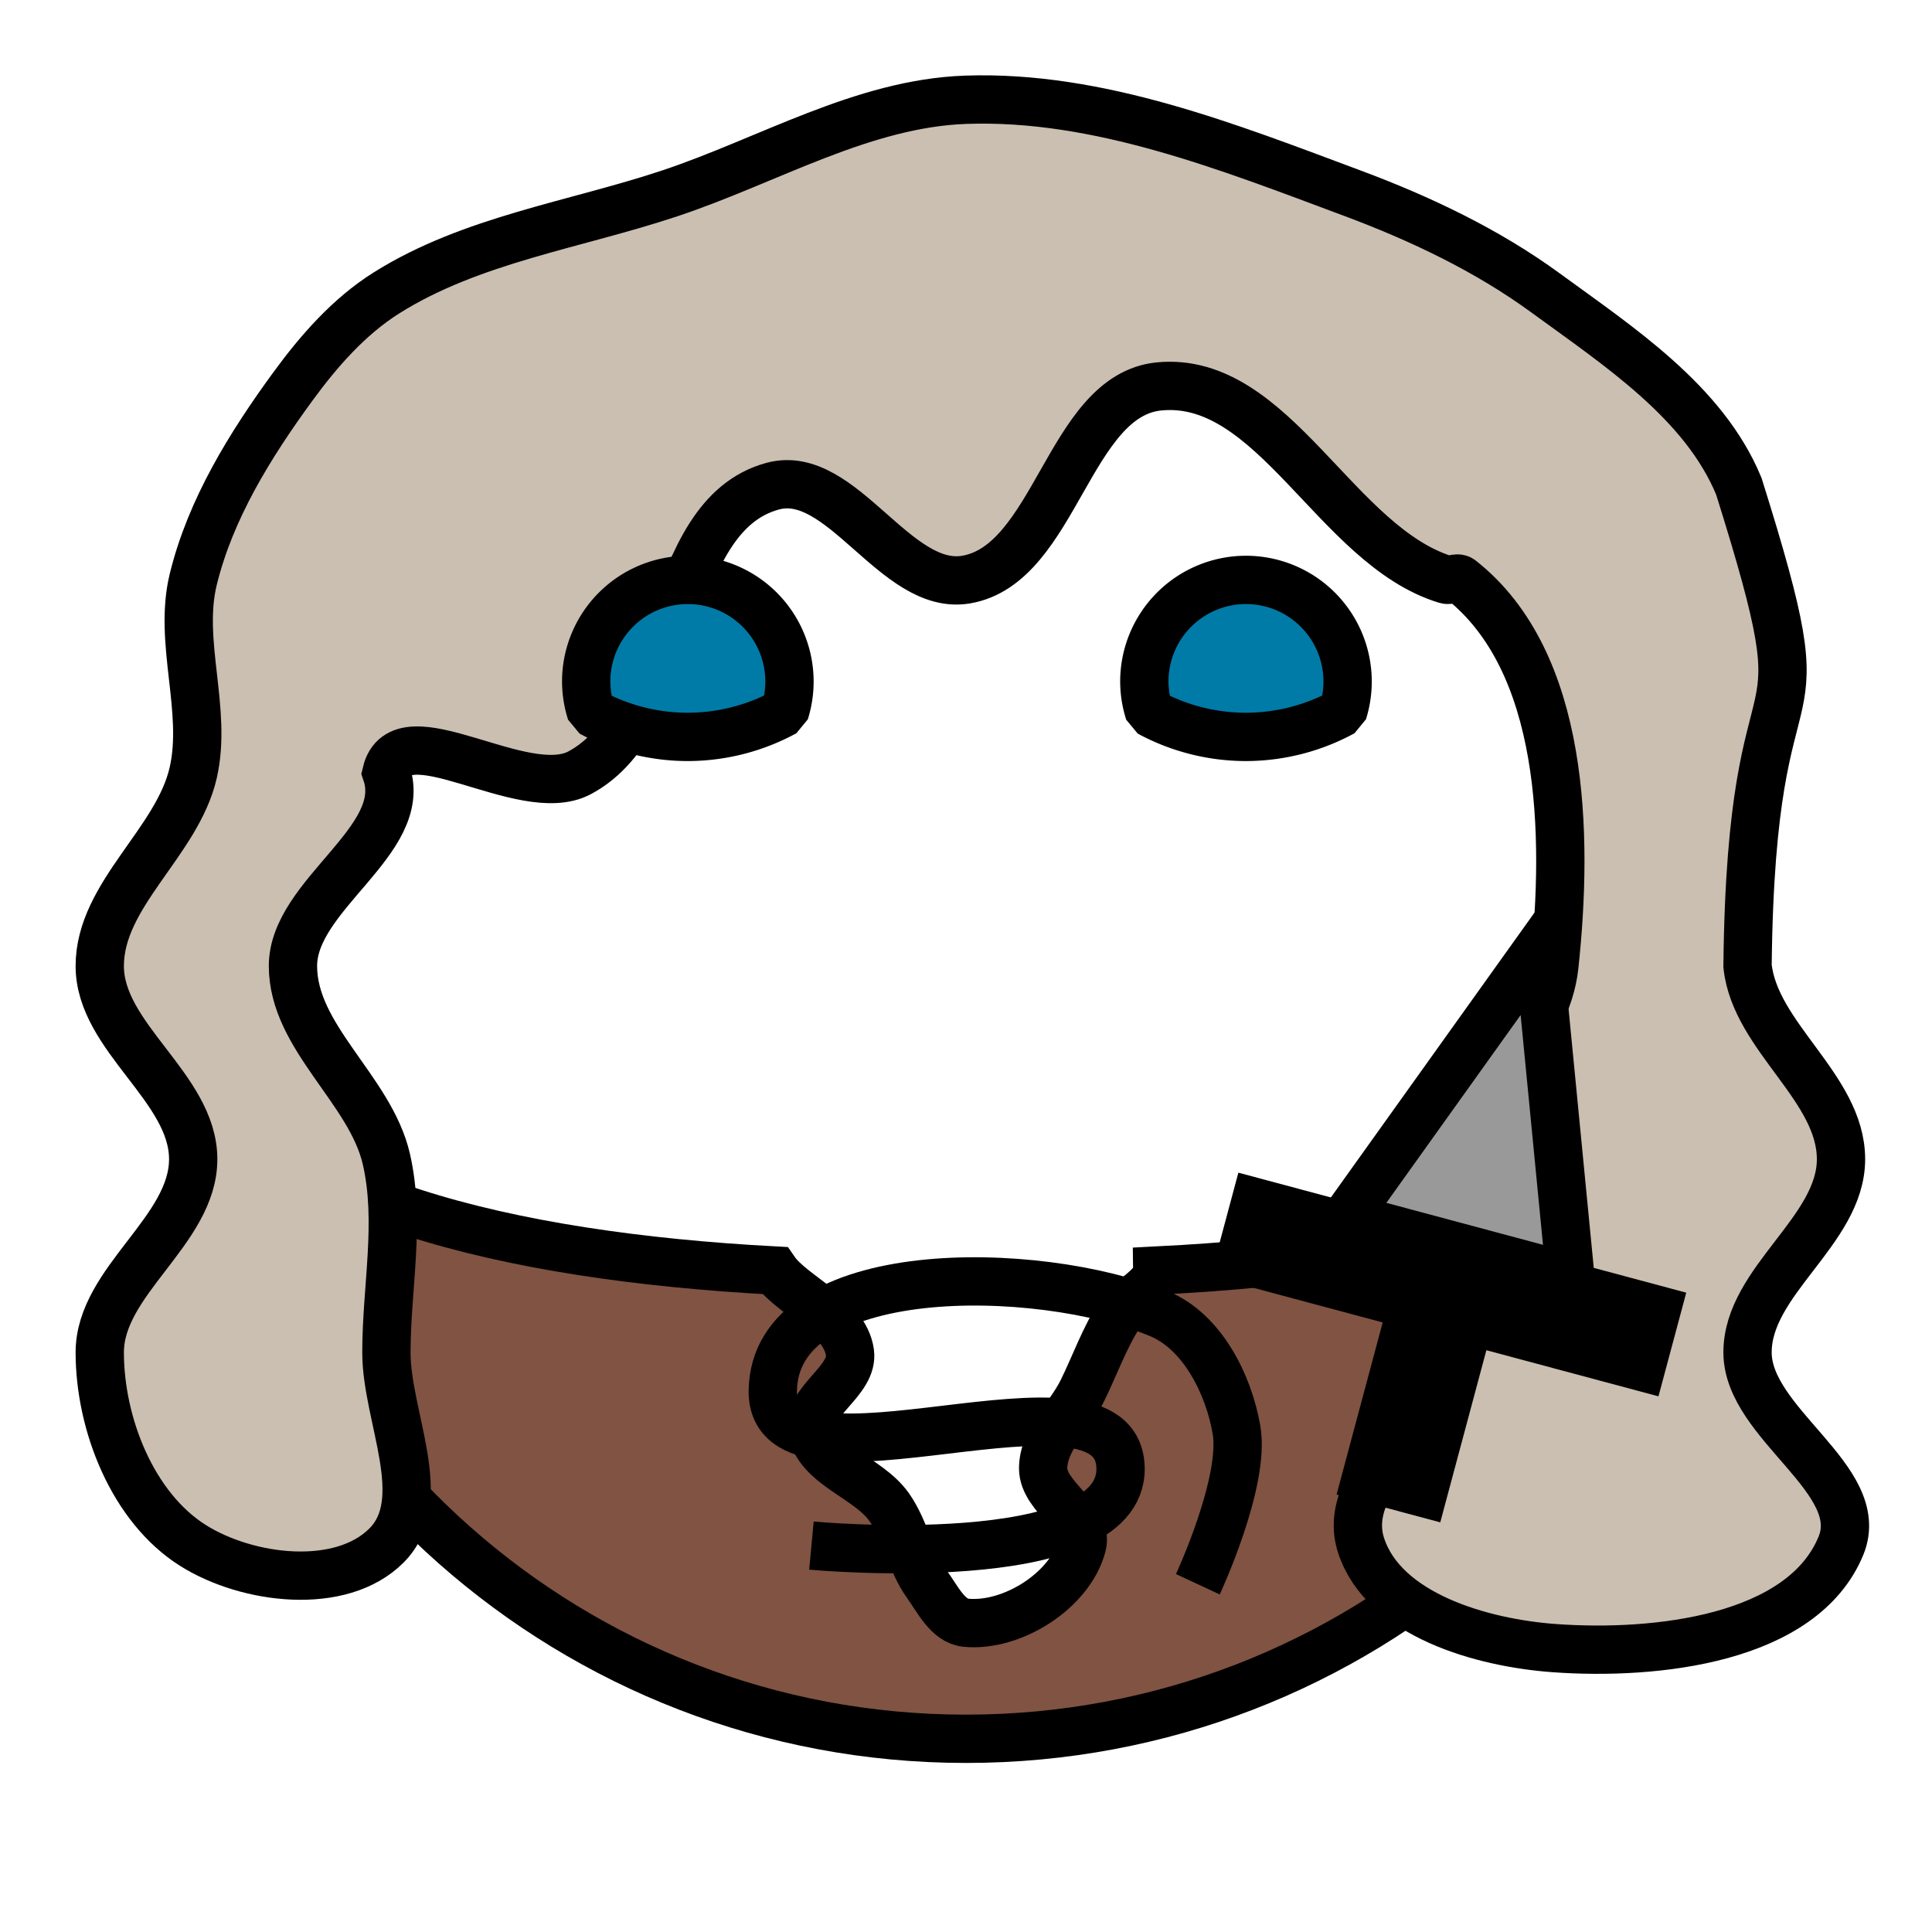
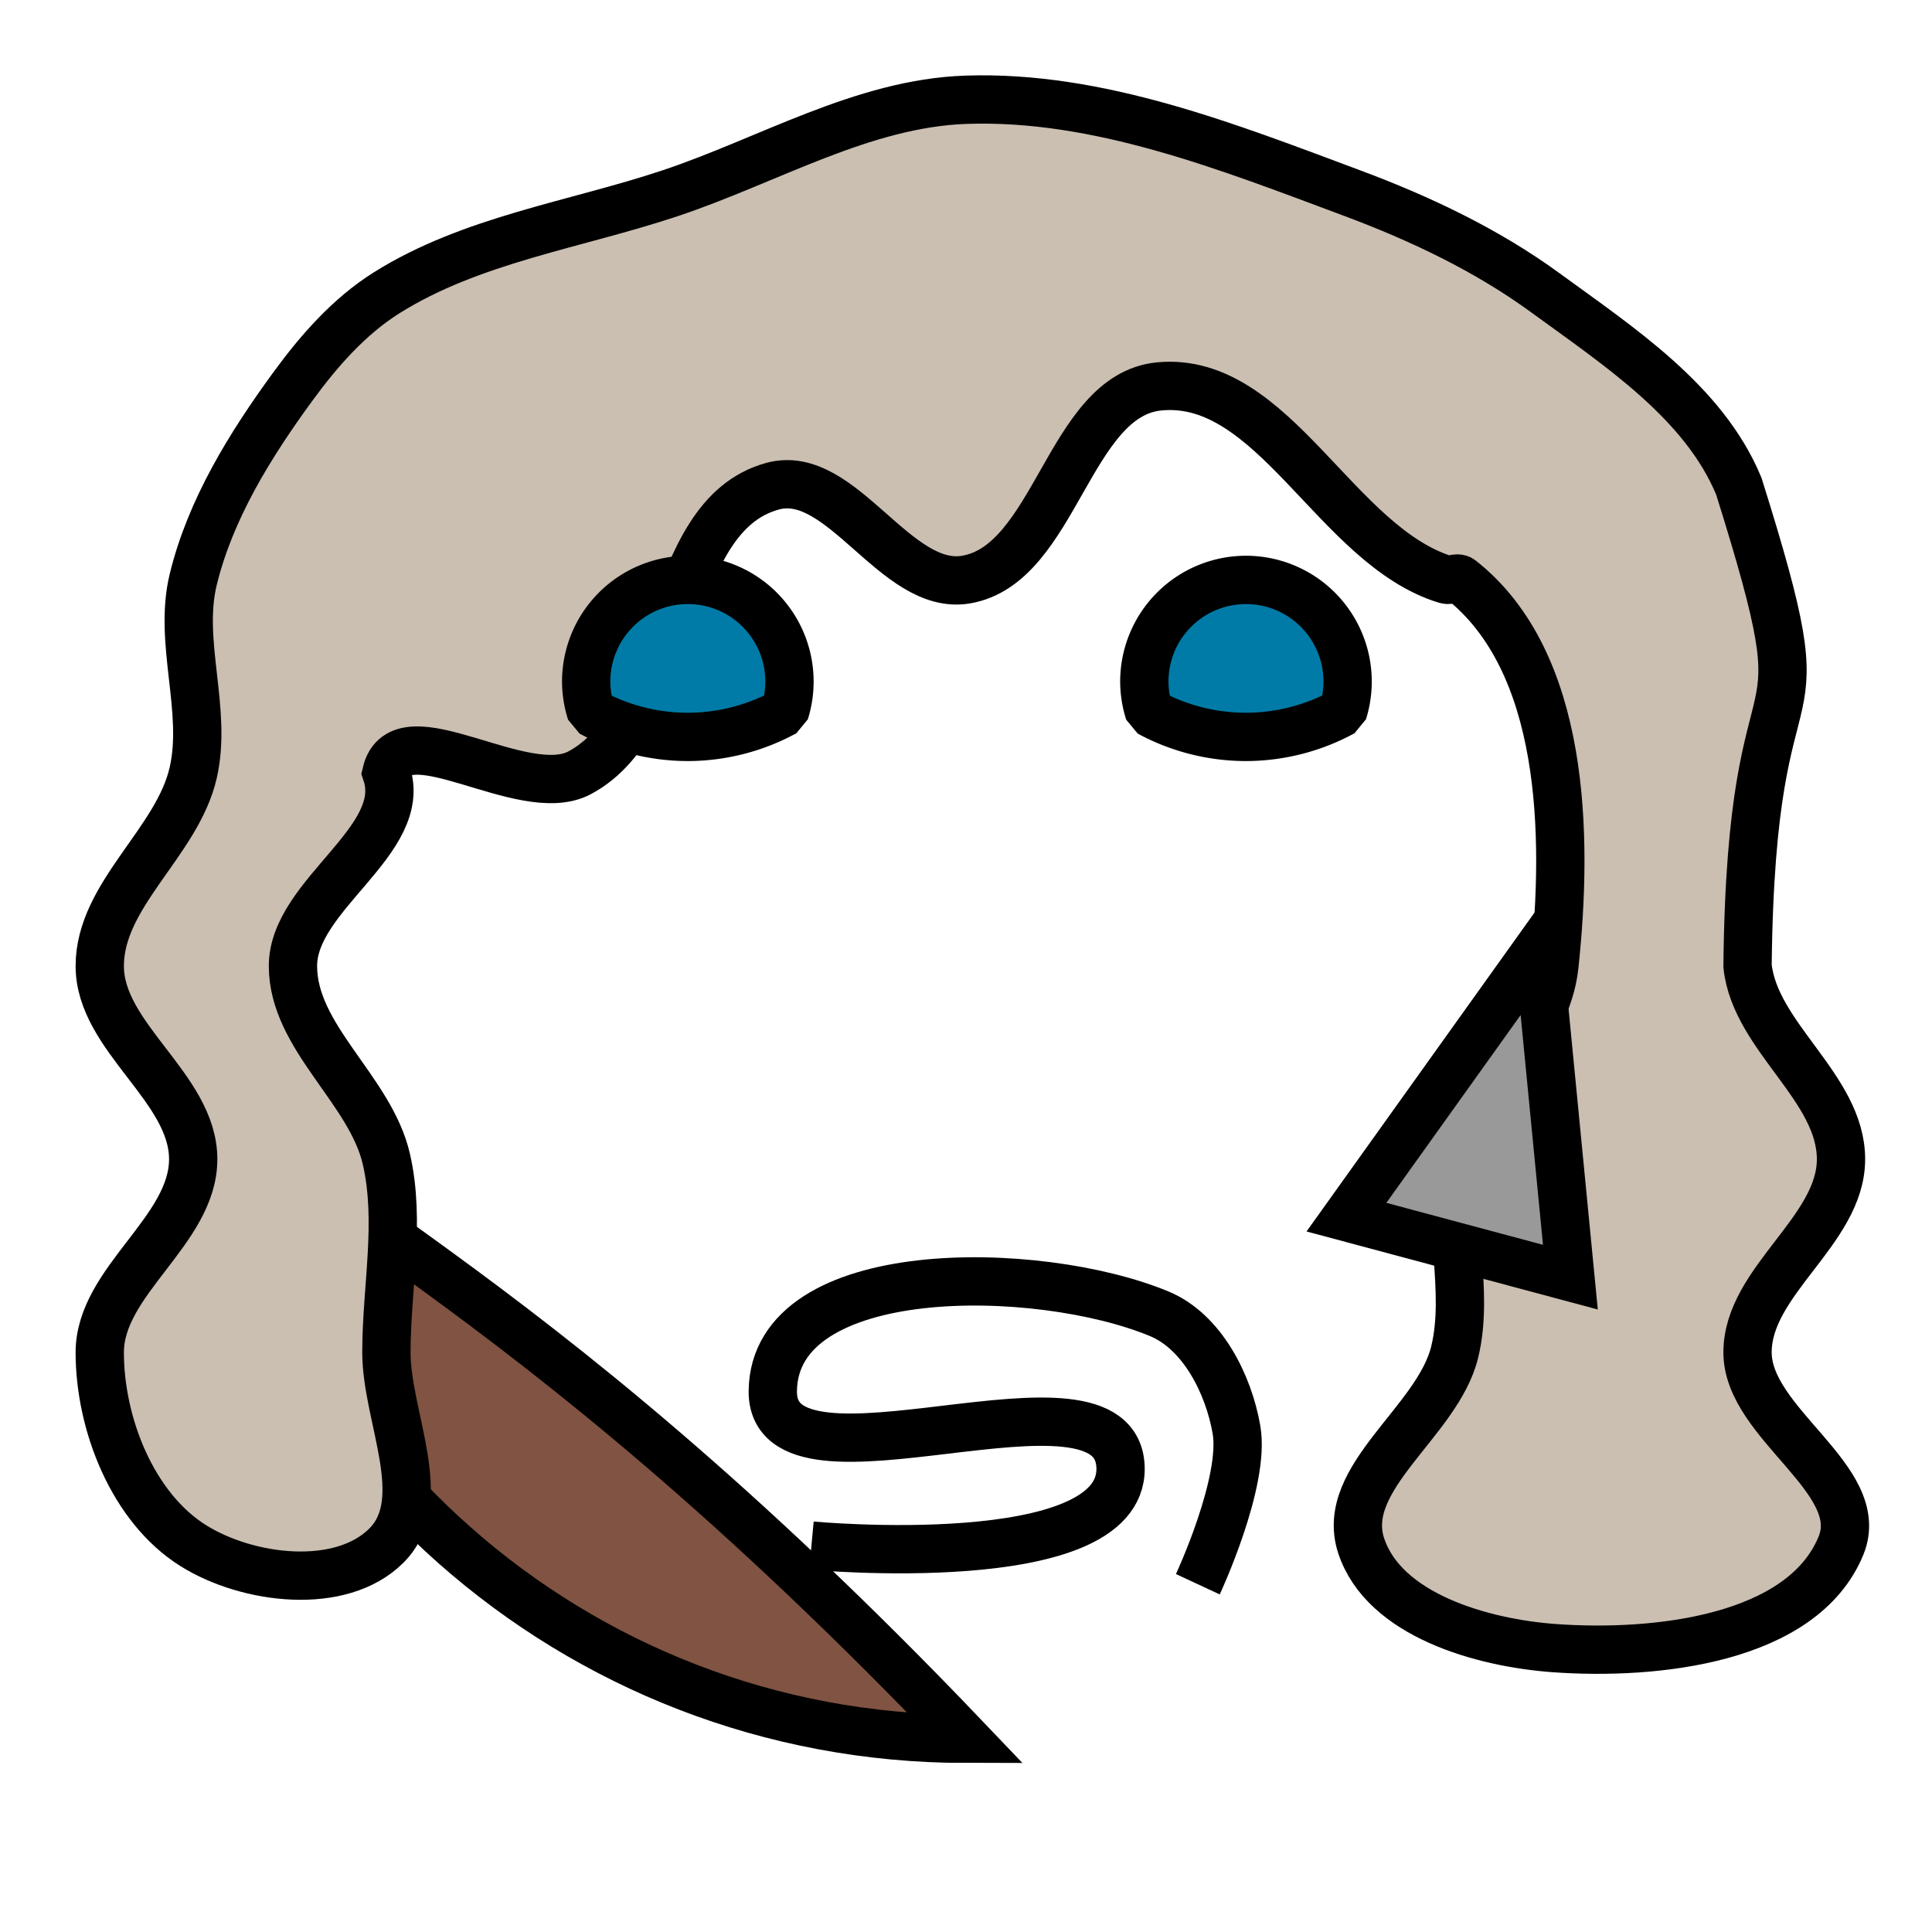
<svg xmlns="http://www.w3.org/2000/svg" viewBox="0 0 90 90">
  <defs>
    <filter id="f1" x="-50%" y="-50%" width="200%" height="200%">
      <feGaussianBlur in="SourceGraphic" stdDeviation="2" result="blur" />
      <feColorMatrix in="blur" type="matrix" values="0 0 0 0 0  0 0 0 0 0  0 0 0 0 0  0 0 0 100 -10" result="goo" />
      <feBlend in="SourceGraphic" in2="goo" />
    </filter>
  </defs>
  <g filter="url(#f1)">
    <svg viewBox="0 0 90 90" data-tags="clothing">
      <defs>
        <linearGradient id="d-cRQu6-a">
          <stop offset="0" />
          <stop offset="1" stop-opacity="0" />
        </linearGradient>
      </defs>
      <g class="shirt">
-         <path d="M9.313 49.719C11.627 67.367 26.72 81 45 81c18.28 0 33.373-13.633 35.688-31.281-3.288 6.08-13.788 8.814-26.782 9.468.007.722-1.234 1.267-1.718 2-.742 1.124-1.182 2.42-1.782 3.626-.598 1.2-1.812 2.252-1.812 3.593 0 1.342 2.155 2.297 1.812 3.594-.553 2.092-3.252 3.8-5.406 3.594-.843-.08-1.317-1.095-1.813-1.781-.788-1.092-.997-2.53-1.78-3.625-.987-1.378-3.32-1.922-3.594-3.594-.217-1.32 1.969-2.27 1.78-3.594-.242-1.708-2.715-2.67-3.5-3.813C23.56 58.522 12.6 55.8 9.314 49.72z" fill="#805342" data-layer="v-shirt/shirt" stroke="#000" stroke-width="2.25" stroke-linecap="round" />
+         <path d="M9.313 49.719C11.627 67.367 26.72 81 45 81C23.56 58.522 12.6 55.8 9.314 49.72z" fill="#805342" data-layer="v-shirt/shirt" stroke="#000" stroke-width="2.25" stroke-linecap="round" />
        <path d="M37.8 72s14.465 1.347 14.4-3.6c-.073-5.531-16.259 1.931-16.2-3.6.065-6.118 12.347-5.942 18-3.6 1.999.828 3.23 3.268 3.6 5.4.422 2.438-1.8 7.2-1.8 7.2" class="ignored" fill="none" stroke="#000" stroke-width="2.25" />
      </g>
    </svg>
    <svg viewBox="0 0 90 90" data-tags="hair">
      <path d="M54 18c-4.223.407-4.817 8.293-9 9-3.286.555-5.783-5.222-9-4.353-5.182 1.398-4.261 10.832-9 13.353-2.649 1.409-8.31-2.92-9 0h0c1.075 3.155-4.353 5.667-4.353 9s3.609 5.752 4.353 9c.67 2.924 0 6 0 9s2.121 6.879 0 9c-2.121 2.121-6.458 1.594-9 0-2.823-1.77-4.353-5.667-4.353-9S9 57.333 9 54s-4.353-5.667-4.353-9S8.256 39.248 9 36c.67-2.924-.708-6.085 0-9 .797-3.28 2.655-6.274 4.647-9 1.21-1.657 2.616-3.26 4.353-4.353 3.954-2.489 8.792-3.168 13.224-4.647C35.792 7.476 40.187 4.812 45 4.647 51.17 4.434 57.216 6.843 63 9c3.163 1.18 6.274 2.655 9 4.647 3.426 2.502 7.376 5.08 9 9 4.232 13.475.582 6.12.407 22.353.355 3.314 4.354 5.667 4.354 9s-4.354 5.667-4.354 9 5.616 5.916 4.354 9c-1.79 4.375-8.639 5.117-13.354 4.776-3.387-.245-7.943-1.548-9-4.776-1.036-3.167 3.557-5.764 4.354-9 .718-2.914-.425-6.086.293-9 .797-3.236 3.999-5.686 4.353-9 .657-6.138.498-14.182-4.353-18-.184-.144-.477.068-.7 0-5.134-1.568-8.011-9.515-13.354-9z" fill="#CABFB1" data-layer="long-curly/hair" stroke="#000" stroke-width="2.25" />
    </svg>
    <svg viewBox="0 0 90 90" data-tags="eyes">
      <g class="eyes" fill="#007BA7" stroke="#000" stroke-width="2.25" stroke-linecap="round" stroke-linejoin="bevel">
        <path d="M32.043 27.014a4.735 4.735 0 0 0-4.736 4.736 4.735 4.735 0 0 0 .228 1.434 9.47 9.47 0 0 0 4.508 1.144 9.47 9.47 0 0 0 4.516-1.158 4.735 4.735 0 0 0 .218-1.42 4.735 4.735 0 0 0-4.734-4.736zM58.043 27.014a4.735 4.735 0 0 0-4.736 4.736 4.735 4.735 0 0 0 .228 1.434 9.47 9.47 0 0 0 4.508 1.144 9.47 9.47 0 0 0 4.516-1.158 4.735 4.735 0 0 0 .218-1.42 4.735 4.735 0 0 0-4.734-4.736z" data-layer="eyes-excited/eyes" />
      </g>
    </svg>
    <svg viewBox="0 0 90 90" data-tags="weapon+right-hand+fantasy">
      <g class="blade" fill="#999999" stroke="#000">
        <path d="M71.666 44.19L62.723 56.7l10.432 2.795z" data-layer="dagger-right/blade" stroke-width="2.25" />
-         <path d="M57.041 57.042l20.864 5.59M67.473 59.837L64.678 70.27" data-layer="dagger-right/blade" stroke-width="5" />
      </g>
    </svg>
  </g>
</svg>